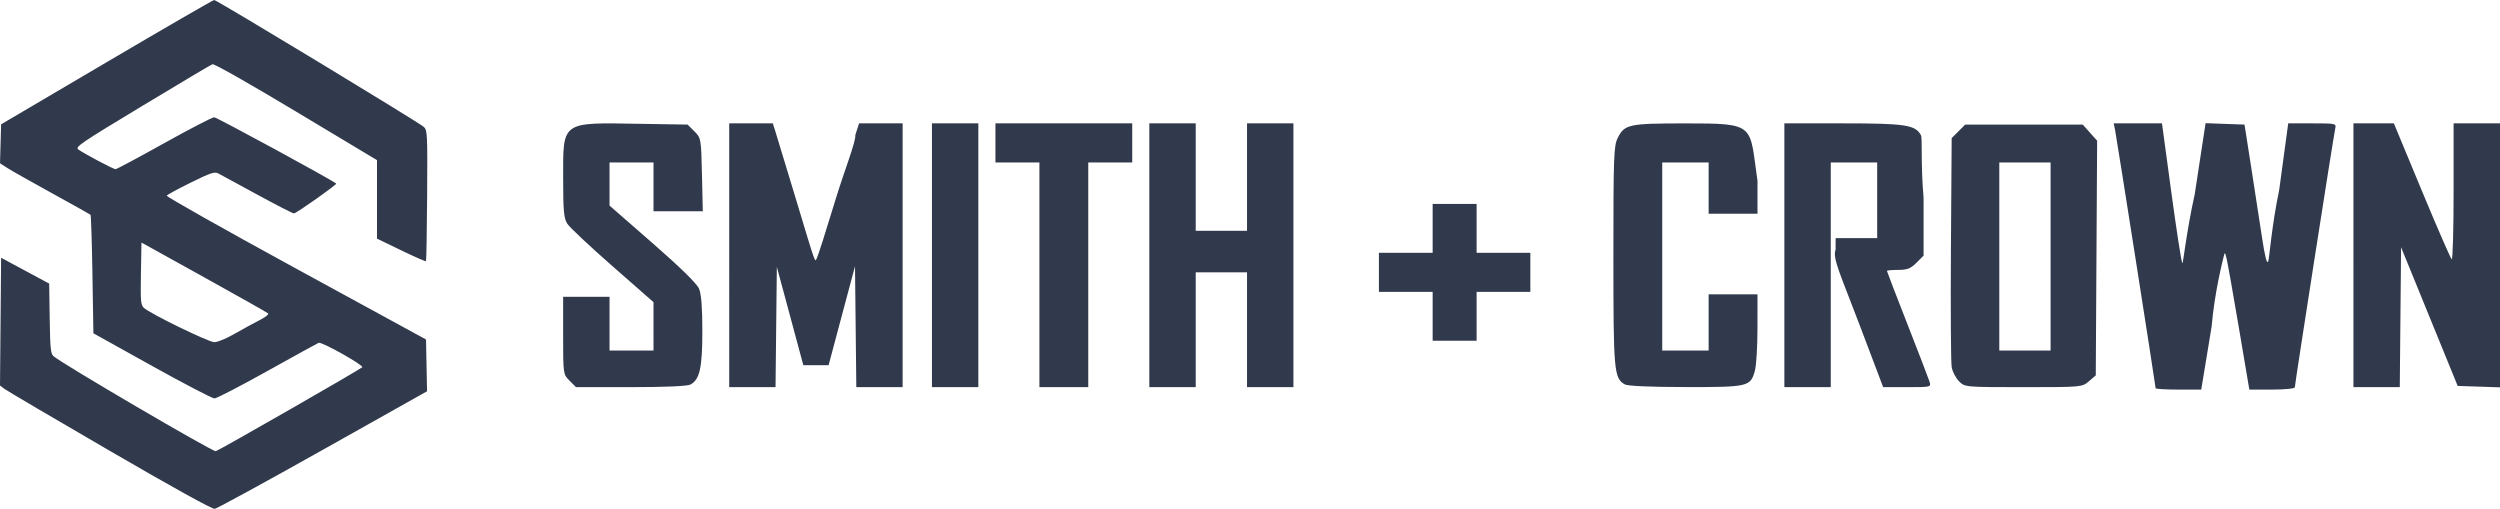
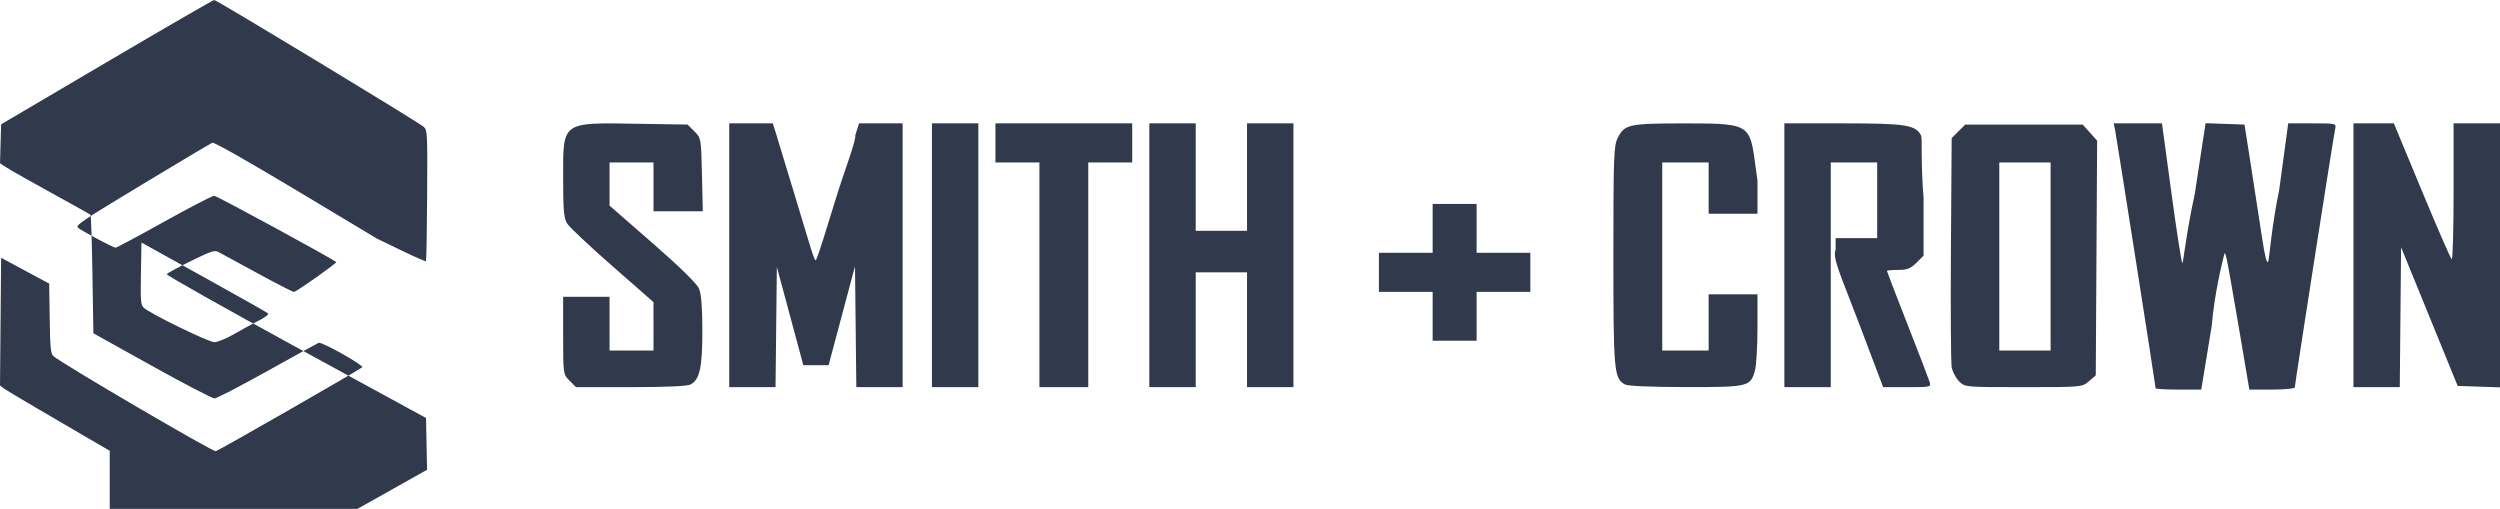
<svg xmlns="http://www.w3.org/2000/svg" width="1023.561" height="208.333">
-   <path d="M882.56 158.95c0-.928-15.981-102.738-16.591-105.694l-.567-2.75h19.766l3.83 28.25c2.108 15.538 4.128 28.585 4.491 28.995.363.409 1.6-12.518 5.095-28.287l4.435-29.031 7.969.286 7.969.287 2.662 17c1.464 9.35 3.474 22.386 4.465 28.969 1.238 8.221 2.05 11.352 2.591 10 .434-1.083 1.389-14.414 4.483-29.219l3.694-27.25h9.873c9.727 0 9.866.034 9.353 2.25-.638 2.76-16.517 104.47-16.517 105.799 0 .534-4.089.951-9.314.951h-9.314l-4.27-25.25c-2.348-13.887-4.602-26.6-5.007-28.25-.735-2.99-.74-2.991-1.333-.5-.327 1.375-3.592 13.95-4.837 28.25l-4.243 25.75h-9.341c-5.138 0-9.341-.25-9.341-.557zm-649.363-3.08c-2.627-2.627-2.636-2.694-2.636-18.5v-15.864h19v22h18V123.7l-16.75-14.681c-9.213-8.075-17.535-15.881-18.495-17.347-1.479-2.26-1.746-5.152-1.75-18.961-.007-23.15-.888-22.585 31.224-22.018l19.73.313 2.77 2.771c2.744 2.745 2.774 2.916 3.112 17.75l.342 14.98h-20.183v-20h-18v17.674l17.65 15.398c11.318 9.874 18.133 16.557 19 18.63.916 2.194 1.35 7.75 1.35 17.296 0 15.027-1.079 19.901-4.85 21.92-1.274.682-10.294 1.08-24.448 1.08h-22.43zm65.364-51.364v-54h17.845l1.03 3.25c.566 1.788 4.224 13.825 8.129 26.75 8.944 29.612 7.95 26.833 8.942 25 .447-.825 3.818-11.4 7.49-23.5 3.674-12.1 8.476-24.02 8.202-26.75l1.522-4.75h17.84v108h-18.965l-.268-24.75-.267-24.75-5.406 20.25-5.405 20.25h-10.347l-5.421-20.115-5.421-20.115-.268 24.615-.267 24.615H298.56zm83 0v-54h19v108h-19zm44 8v-46h-18v-16h56v16h-18v92h-20zm45-8v-54h19v44h21v-44h19v108h-19v-47h-21v47h-19zm194.656 52.868c-4.417-2.568-4.656-5.27-4.655-52.586.001-40.636.164-45.105 1.75-48.268 2.822-5.625 4.464-5.983 27.548-6 29.483-.02 26.294.402 29.7 23.454v13.532h-20v-21h-19v77h19v-23h20l-.005 13.75c-.003 7.563-.47 15.424-1.04 17.47-1.83 6.596-2.621 6.784-28.427 6.75-14.51-.02-23.71-.427-24.871-1.102zm65.344-52.868v-54h24.032c25.53 0 29.625.623 31.887 4.85.687 1.283-.186 10.691 1.08 25.661v23.643l-2.922 2.923c-2.38 2.38-3.775 2.923-7.5 2.923-2.518 0-4.577.188-4.577.417 0 .229 3.765 10.016 8.366 21.75 4.602 11.733 8.682 22.346 9.068 23.583.694 2.229.606 2.25-9.142 2.25h-9.843l-9.75-25.75c-7.43-19.625-11.144-27.17-9.724-30.5l.025-4.75h17v-31h-19v92h-19zm71.52 51.612c-1.313-1.314-2.666-3.901-3.006-5.75-.34-1.85-.482-23.715-.316-48.59l.302-45.228 2.772-2.772 2.773-2.772h48.119l2.946 3.297 2.946 3.297-.278 48.04-.278 48.04-2.806 2.413c-2.797 2.406-2.88 2.413-26.795 2.413-23.957 0-23.993-.003-26.378-2.388zm37.48-51.112v-38.5h-21v77h21zm124-.5v-54h16.547l11.45 27.579c6.296 15.168 11.798 27.795 12.226 28.059.427.264.777-12.146.777-27.579V50.506h19v108.078l-8.665-.289-8.666-.289-11.584-28.392-11.585-28.392-.266 28.642-.265 28.642h-18.969zm-377 25v-10h-22v-16h22v-20h18v20h22v16h-22v20h-18zM44.93 184.577c-22.73-13.201-42.138-24.62-43.129-25.373L0 157.834l.227-26.153.226-26.153 9.84 5.292 9.84 5.292.214 14.26c.186 12.35.397 14.422 1.575 15.467 3.398 3.015 65.204 39.212 66.414 38.896 1.345-.352 58.768-33.26 59.97-34.37.812-.747-16.551-10.502-17.822-10.012-.511.197-9.963 5.397-21.004 11.555-11.04 6.159-20.79 11.207-21.666 11.218-.876.012-12.389-5.984-25.584-13.323L38.24 136.46l-.394-24.082c-.216-13.246-.57-24.247-.787-24.448-.216-.2-7.301-4.163-15.744-8.805-8.443-4.641-16.69-9.301-18.33-10.355L.006 66.854l.224-7.978.224-7.977 43.236-25.45C67.47 11.452 87.27 0 87.693 0c1.057 0 84.007 50.227 85.862 51.99 1.414 1.344 1.483 2.812 1.325 28.033-.091 14.639-.304 26.753-.472 26.921-.168.168-4.75-1.842-10.182-4.468l-9.875-4.774V65.563l-33.109-19.859c-19.906-11.94-33.58-19.678-34.29-19.406-.65.25-13.607 7.955-28.791 17.123-25.17 15.197-27.477 16.765-26.127 17.753 2.357 1.724 14.373 8.1 15.266 8.1.446 0 9.39-4.783 19.874-10.628 10.485-5.845 19.72-10.627 20.52-10.627 1.051 0 48.242 25.643 49.952 27.143.417.366-16.361 12.217-17.295 12.217-.515 0-7.334-3.497-15.153-7.771-7.82-4.274-14.978-8.165-15.91-8.645-1.435-.74-3.129-.167-11.131 3.772-5.192 2.555-9.64 4.97-9.886 5.368-.246.398 23.538 13.81 52.853 29.806l53.3 29.083.21 10.601.211 10.602-42.634 23.943c-23.449 13.17-43.38 24.056-44.294 24.193-1.053.158-16.753-8.517-42.987-23.754zm51.09-47.895c3.29-1.892 7.885-4.4 10.21-5.572 2.328-1.174 3.92-2.429 3.543-2.79-.377-.363-12.199-7.04-26.27-14.837L57.919 99.304l-.217 12.692c-.193 11.303-.064 12.837 1.18 14.028 2.431 2.324 26.487 14.05 28.873 14.075 1.294.013 4.878-1.47 8.266-3.417z" fill="#31394c" />
+   <path d="M882.56 158.95c0-.928-15.981-102.738-16.591-105.694l-.567-2.75h19.766l3.83 28.25c2.108 15.538 4.128 28.585 4.491 28.995.363.409 1.6-12.518 5.095-28.287l4.435-29.031 7.969.286 7.969.287 2.662 17c1.464 9.35 3.474 22.386 4.465 28.969 1.238 8.221 2.05 11.352 2.591 10 .434-1.083 1.389-14.414 4.483-29.219l3.694-27.25h9.873c9.727 0 9.866.034 9.353 2.25-.638 2.76-16.517 104.47-16.517 105.799 0 .534-4.089.951-9.314.951h-9.314l-4.27-25.25c-2.348-13.887-4.602-26.6-5.007-28.25-.735-2.99-.74-2.991-1.333-.5-.327 1.375-3.592 13.95-4.837 28.25l-4.243 25.75h-9.341c-5.138 0-9.341-.25-9.341-.557zm-649.363-3.08c-2.627-2.627-2.636-2.694-2.636-18.5v-15.864h19v22h18V123.7l-16.75-14.681c-9.213-8.075-17.535-15.881-18.495-17.347-1.479-2.26-1.746-5.152-1.75-18.961-.007-23.15-.888-22.585 31.224-22.018l19.73.313 2.77 2.771c2.744 2.745 2.774 2.916 3.112 17.75l.342 14.98h-20.183v-20h-18v17.674l17.65 15.398c11.318 9.874 18.133 16.557 19 18.63.916 2.194 1.35 7.75 1.35 17.296 0 15.027-1.079 19.901-4.85 21.92-1.274.682-10.294 1.08-24.448 1.08h-22.43zm65.364-51.364v-54h17.845l1.03 3.25c.566 1.788 4.224 13.825 8.129 26.75 8.944 29.612 7.95 26.833 8.942 25 .447-.825 3.818-11.4 7.49-23.5 3.674-12.1 8.476-24.02 8.202-26.75l1.522-4.75h17.84v108h-18.965l-.268-24.75-.267-24.75-5.406 20.25-5.405 20.25h-10.347l-5.421-20.115-5.421-20.115-.268 24.615-.267 24.615H298.56zm83 0v-54h19v108h-19zm44 8v-46h-18v-16h56v16h-18v92h-20zm45-8v-54h19v44h21v-44h19v108h-19v-47h-21v47h-19zm194.656 52.868c-4.417-2.568-4.656-5.27-4.655-52.586.001-40.636.164-45.105 1.75-48.268 2.822-5.625 4.464-5.983 27.548-6 29.483-.02 26.294.402 29.7 23.454v13.532h-20v-21h-19v77h19v-23h20l-.005 13.75c-.003 7.563-.47 15.424-1.04 17.47-1.83 6.596-2.621 6.784-28.427 6.75-14.51-.02-23.71-.427-24.871-1.102zm65.344-52.868v-54h24.032c25.53 0 29.625.623 31.887 4.85.687 1.283-.186 10.691 1.08 25.661v23.643l-2.922 2.923c-2.38 2.38-3.775 2.923-7.5 2.923-2.518 0-4.577.188-4.577.417 0 .229 3.765 10.016 8.366 21.75 4.602 11.733 8.682 22.346 9.068 23.583.694 2.229.606 2.25-9.142 2.25h-9.843l-9.75-25.75c-7.43-19.625-11.144-27.17-9.724-30.5l.025-4.75h17v-31h-19v92h-19zm71.52 51.612c-1.313-1.314-2.666-3.901-3.006-5.75-.34-1.85-.482-23.715-.316-48.59l.302-45.228 2.772-2.772 2.773-2.772h48.119l2.946 3.297 2.946 3.297-.278 48.04-.278 48.04-2.806 2.413c-2.797 2.406-2.88 2.413-26.795 2.413-23.957 0-23.993-.003-26.378-2.388zm37.48-51.112v-38.5h-21v77h21zm124-.5v-54h16.547l11.45 27.579c6.296 15.168 11.798 27.795 12.226 28.059.427.264.777-12.146.777-27.579V50.506h19v108.078l-8.665-.289-8.666-.289-11.584-28.392-11.585-28.392-.266 28.642-.265 28.642h-18.969zm-377 25v-10h-22v-16h22v-20h18v20h22v16h-22v20h-18zM44.93 184.577c-22.73-13.201-42.138-24.62-43.129-25.373L0 157.834l.227-26.153.226-26.153 9.84 5.292 9.84 5.292.214 14.26c.186 12.35.397 14.422 1.575 15.467 3.398 3.015 65.204 39.212 66.414 38.896 1.345-.352 58.768-33.26 59.97-34.37.812-.747-16.551-10.502-17.822-10.012-.511.197-9.963 5.397-21.004 11.555-11.04 6.159-20.79 11.207-21.666 11.218-.876.012-12.389-5.984-25.584-13.323L38.24 136.46l-.394-24.082c-.216-13.246-.57-24.247-.787-24.448-.216-.2-7.301-4.163-15.744-8.805-8.443-4.641-16.69-9.301-18.33-10.355L.006 66.854l.224-7.978.224-7.977 43.236-25.45C67.47 11.452 87.27 0 87.693 0c1.057 0 84.007 50.227 85.862 51.99 1.414 1.344 1.483 2.812 1.325 28.033-.091 14.639-.304 26.753-.472 26.921-.168.168-4.75-1.842-10.182-4.468l-9.875-4.774l-33.109-19.859c-19.906-11.94-33.58-19.678-34.29-19.406-.65.25-13.607 7.955-28.791 17.123-25.17 15.197-27.477 16.765-26.127 17.753 2.357 1.724 14.373 8.1 15.266 8.1.446 0 9.39-4.783 19.874-10.628 10.485-5.845 19.72-10.627 20.52-10.627 1.051 0 48.242 25.643 49.952 27.143.417.366-16.361 12.217-17.295 12.217-.515 0-7.334-3.497-15.153-7.771-7.82-4.274-14.978-8.165-15.91-8.645-1.435-.74-3.129-.167-11.131 3.772-5.192 2.555-9.64 4.97-9.886 5.368-.246.398 23.538 13.81 52.853 29.806l53.3 29.083.21 10.601.211 10.602-42.634 23.943c-23.449 13.17-43.38 24.056-44.294 24.193-1.053.158-16.753-8.517-42.987-23.754zm51.09-47.895c3.29-1.892 7.885-4.4 10.21-5.572 2.328-1.174 3.92-2.429 3.543-2.79-.377-.363-12.199-7.04-26.27-14.837L57.919 99.304l-.217 12.692c-.193 11.303-.064 12.837 1.18 14.028 2.431 2.324 26.487 14.05 28.873 14.075 1.294.013 4.878-1.47 8.266-3.417z" fill="#31394c" />
</svg>